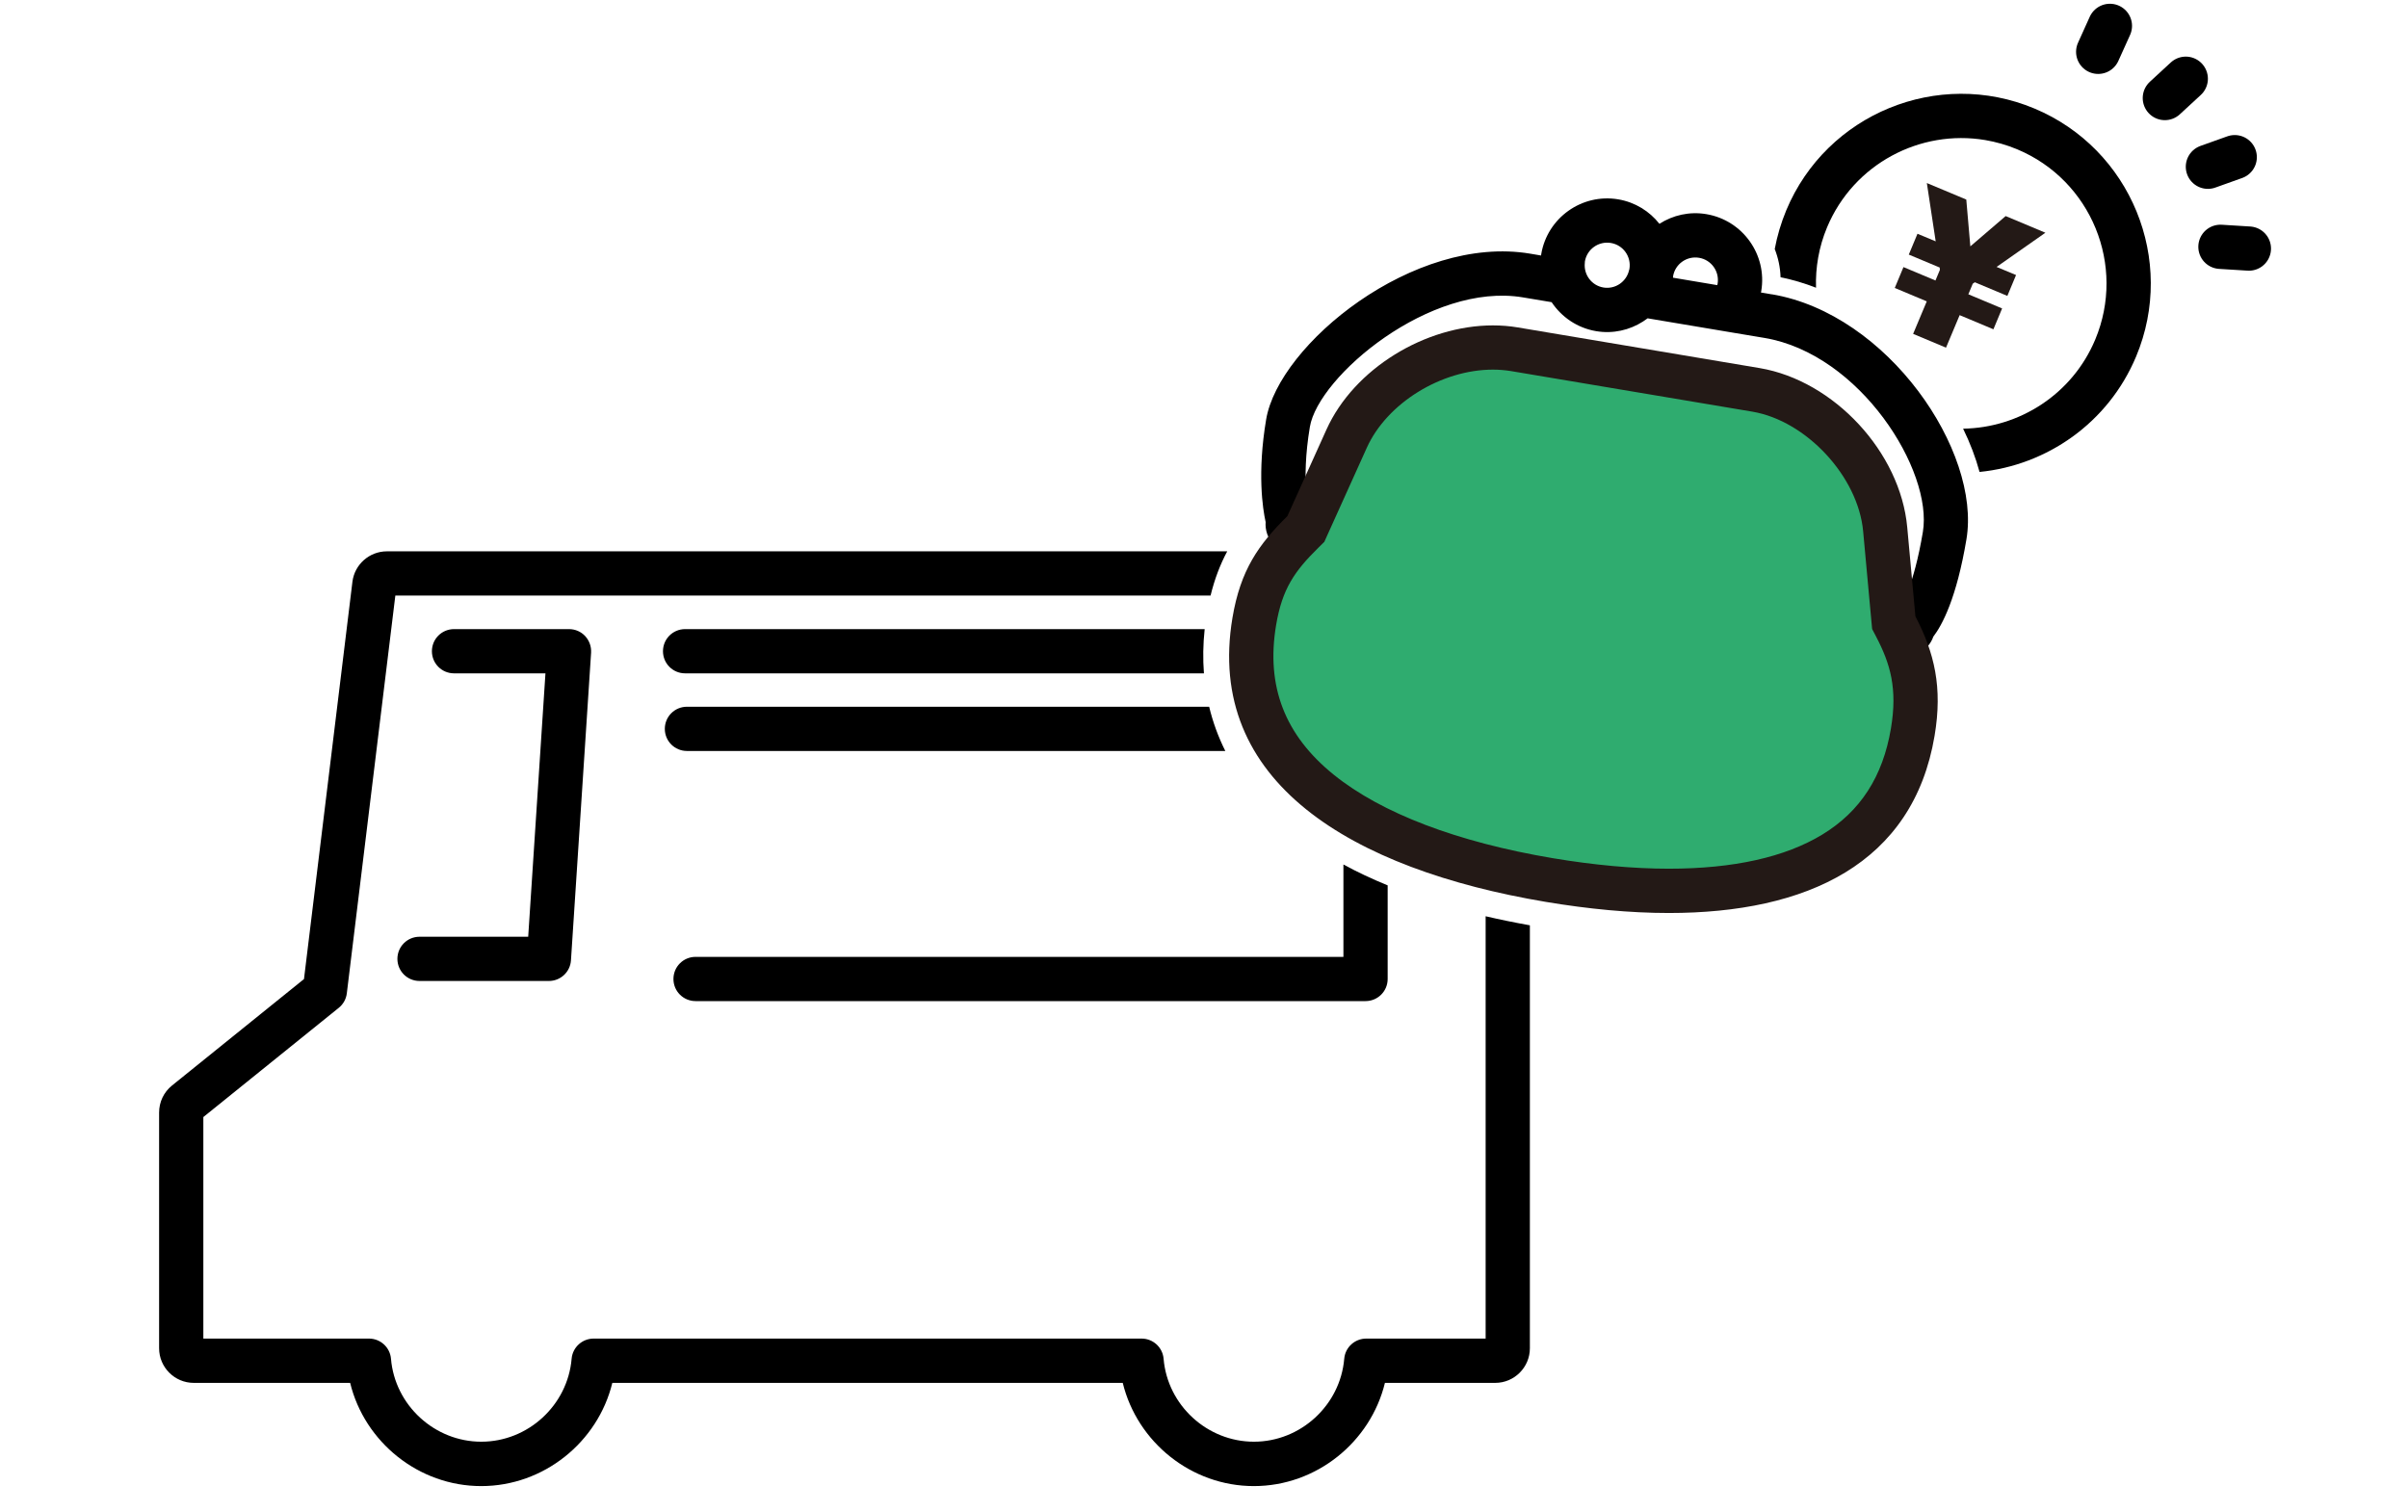
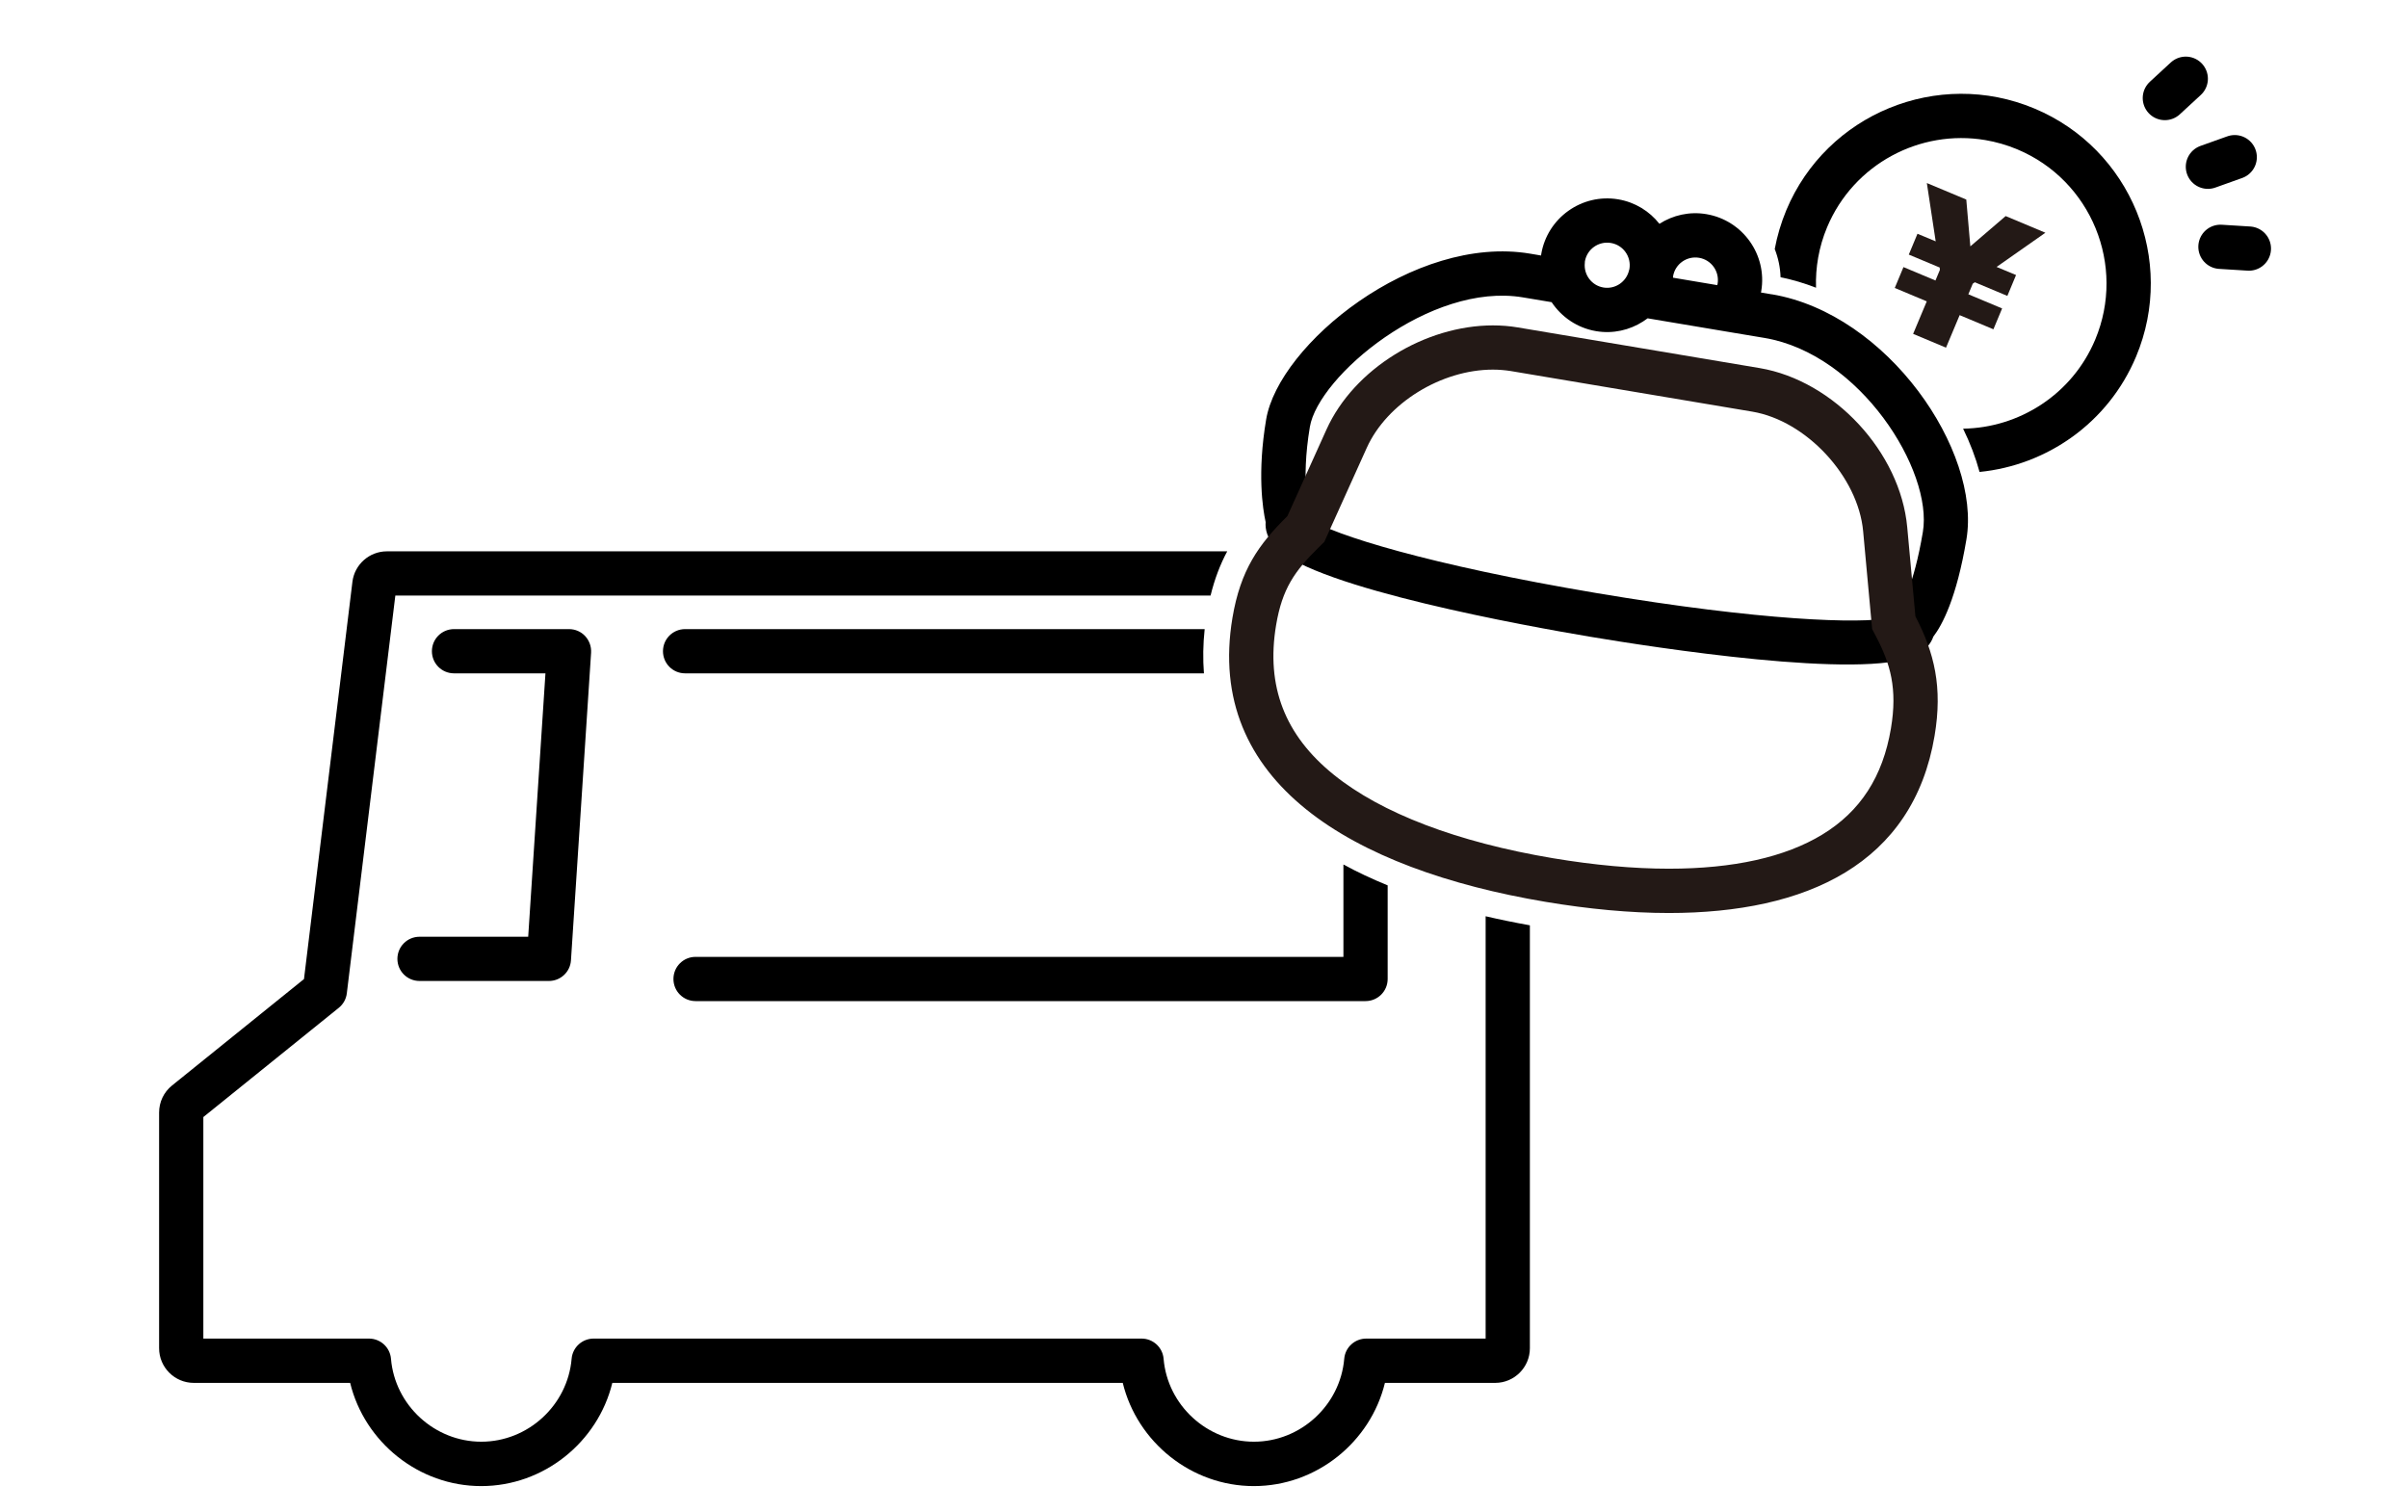
<svg xmlns="http://www.w3.org/2000/svg" id="_レイヤー_2" viewBox="0 0 326.6 205.09">
  <defs>
    <style>.cls-1,.cls-2{fill:none;}.cls-3{fill:#2fac6f;}.cls-4{fill:#231916;}.cls-2{stroke:#000;stroke-linecap:round;stroke-linejoin:round;stroke-width:6px;}</style>
  </defs>
  <g id="_レイヤー_2-2">
    <g>
      <g>
        <path class="cls-4" d="M258.89,34.54l1.18-2.83,2.47,1.03-1.2-7.91,5.35,2.24,.55,6.35,4.79-4.11,5.39,2.26-6.62,4.64,2.64,1.1-1.18,2.83-4.41-1.85-.28,.19-.6,1.44,4.58,1.92-1.18,2.83-4.58-1.92-1.85,4.41-4.46-1.87,1.85-4.41-4.34-1.82,1.18-2.83,4.34,1.82,.6-1.44-.03-.32-4.2-1.76Z" />
        <g>
-           <line class="cls-2" x1="284.58" y1="7.03" x2="286.17" y2="3.51" />
          <line class="cls-2" x1="293.62" y1="13.3" x2="296.46" y2="10.68" />
          <line class="cls-2" x1="299.46" y1="22.62" x2="303.1" y2="21.32" />
          <line class="cls-2" x1="301.16" y1="33.48" x2="305.02" y2="33.72" />
        </g>
        <path d="M275.93,14.72c-13.08-5.48-28.18,.71-33.65,13.79-.72,1.73-1.24,3.5-1.57,5.27,.47,1.2,.75,2.49,.79,3.83,1.64,.33,3.25,.81,4.81,1.42-.09-2.73,.38-5.52,1.5-8.2,3.6-8.6,12.63-13.32,21.45-11.83,1.46,.25,2.92,.66,4.35,1.26,10.03,4.2,14.77,15.77,10.57,25.8-3.12,7.45-10.32,11.98-17.92,12.09,.95,1.95,1.7,3.92,2.23,5.87,9.1-.9,17.45-6.63,21.23-15.65,5.48-13.08-.71-28.18-13.79-33.65Z" />
-         <path d="M240.32,39.93l-1.48-.25c.01-.06,.03-.12,.04-.19,.83-4.93-2.51-9.61-7.44-10.44-2.3-.39-4.54,.14-6.37,1.31-1.34-1.7-3.29-2.93-5.59-3.32-4.93-.83-9.61,2.51-10.44,7.43-.01,.06-.01,.13-.02,.19l-1.48-.25c-15.76-2.65-34.1,12.31-35.81,22.49-1.22,7.24-.47,12.11-.07,13.92-.07,.96,.17,2.26,1.48,3.55,5.54,5.44,33.94,10.56,42.51,12h0c8.58,1.44,37.09,5.89,44.1,2.56,1.49-.71,2.17-1.71,2.47-2.57,1.21-1.58,3.15-5.21,4.49-13.2,2.01-11.97-10.67-30.6-26.4-33.24Zm-9.87-4.96c1.67,.28,2.79,1.86,2.51,3.53-.01,.06-.04,.12-.05,.18l-6-1.01c0-.06,0-.13,.01-.19,.28-1.67,1.86-2.79,3.53-2.51Zm-15.49,.5c.28-1.67,1.86-2.79,3.53-2.51,1.67,.28,2.79,1.86,2.51,3.53-.01,.06-.04,.12-.05,.18-.36,1.56-1.88,2.6-3.48,2.33-1.6-.27-2.69-1.74-2.52-3.34,0-.06,0-.13,.01-.19Zm42.53,47.22l-1.2,.67,.04,.45c-3.91,.85-17.51,.39-39.68-3.34-22.87-3.84-35.98-7.99-38.88-10.01l-.16-.57s-1.23-4.38,.05-11.98c1.15-6.86,16.33-19.68,28.9-17.57l3.89,.65c1.34,2.01,3.47,3.5,6.03,3.93,2.3,.39,4.54-.14,6.37-1.31,.21-.14,.42-.28,.62-.43l11.96,2.01,3.89,.65c12.99,2.18,22.88,18.02,21.48,26.33-1.25,7.44-2.92,10-3.31,10.51Z" />
+         <path d="M240.32,39.93l-1.48-.25c.01-.06,.03-.12,.04-.19,.83-4.93-2.51-9.61-7.44-10.44-2.3-.39-4.54,.14-6.37,1.31-1.34-1.7-3.29-2.93-5.59-3.32-4.93-.83-9.61,2.51-10.44,7.43-.01,.06-.01,.13-.02,.19l-1.48-.25c-15.76-2.65-34.1,12.31-35.81,22.49-1.22,7.24-.47,12.11-.07,13.92-.07,.96,.17,2.26,1.48,3.55,5.54,5.44,33.94,10.56,42.51,12h0c8.58,1.44,37.09,5.89,44.1,2.56,1.49-.71,2.17-1.71,2.47-2.57,1.21-1.58,3.15-5.21,4.49-13.2,2.01-11.97-10.67-30.6-26.4-33.24Zm-9.87-4.96c1.67,.28,2.79,1.86,2.51,3.53-.01,.06-.04,.12-.05,.18l-6-1.01c0-.06,0-.13,.01-.19,.28-1.67,1.86-2.79,3.53-2.51Zm-15.49,.5c.28-1.67,1.86-2.79,3.53-2.51,1.67,.28,2.79,1.86,2.51,3.53-.01,.06-.04,.12-.05,.18-.36,1.56-1.88,2.6-3.48,2.33-1.6-.27-2.69-1.74-2.52-3.34,0-.06,0-.13,.01-.19Zm42.53,47.22l-1.2,.67,.04,.45c-3.91,.85-17.51,.39-39.68-3.34-22.87-3.84-35.98-7.99-38.88-10.01l-.16-.57s-1.23-4.38,.05-11.98c1.15-6.86,16.33-19.68,28.9-17.57l3.89,.65c1.34,2.01,3.47,3.5,6.03,3.93,2.3,.39,4.54-.14,6.37-1.31,.21-.14,.42-.28,.62-.43l11.96,2.01,3.89,.65c12.99,2.18,22.88,18.02,21.48,26.33-1.25,7.44-2.92,10-3.31,10.51" />
        <path d="M201.51,181.58h-16.2c-1.56,0-2.86,1.19-2.99,2.74-.54,6.31-5.92,11.25-12.25,11.25s-11.72-4.94-12.25-11.25c-.13-1.55-1.43-2.74-2.99-2.74H80.52c-1.56,0-2.86,1.19-2.99,2.74-.54,6.31-5.92,11.25-12.25,11.25s-11.72-4.94-12.25-11.25c-.13-1.55-1.43-2.74-2.99-2.74H27.58v-30.05l18.37-14.82c.61-.49,1-1.2,1.09-1.97l6.58-53.95h110.57c.56-2.29,1.32-4.25,2.26-6H52.47c-2.37,0-4.38,1.78-4.67,4.13l-6.57,53.89-17.91,14.45c-1.11,.9-1.74,2.23-1.74,3.66v31.97c0,2.59,2.11,4.7,4.7,4.7h21.21c1.96,8.04,9.3,14,17.78,14s15.82-5.96,17.78-14h69.23c1.96,8.04,9.3,14,17.78,14s15.82-5.96,17.78-14h14.96c2.59,0,4.7-2.11,4.7-4.7v-57.37c-2.07-.37-4.07-.78-6-1.23v57.31Z" />
        <path d="M77.18,85.34h-15.6c-1.66,0-3,1.34-3,3s1.34,3,3,3h12.4l-2.34,35.73h-14.74c-1.66,0-3,1.34-3,3s1.34,3,3,3h17.55c1.58,0,2.89-1.23,2.99-2.8l2.73-41.73c.05-.83-.24-1.64-.8-2.25s-1.36-.95-2.19-.95Z" />
-         <path d="M93.17,95.87c-1.66,0-3,1.34-3,3s1.34,3,3,3h73.02c-.96-1.92-1.69-3.92-2.19-6H93.17Z" />
        <path d="M163.4,85.34H92.92c-1.66,0-3,1.34-3,3s1.34,3,3,3h70.37c-.15-1.95-.12-3.95,.1-6Z" />
        <path d="M182.2,129.8H94.34c-1.66,0-3,1.34-3,3s1.34,3,3,3h90.87c1.66,0,3-1.34,3-3v-12.7c-2.13-.87-4.13-1.81-6-2.83v12.52Z" />
        <g>
-           <path class="cls-3" d="M226.33,120.84c-4.97,0-10.42-.49-16.21-1.47-13.49-2.27-24.25-6.4-31.12-11.95-7.58-6.12-10.49-13.68-8.9-23.14,.96-5.71,2.98-8.57,6.6-12.15l.4-.39,5.53-12.24c3.19-7.05,11.72-12.37,19.86-12.37,.99,0,1.96,.08,2.89,.24l32.77,5.51c8.7,1.46,16.73,10.12,17.53,18.9l1.16,12.68,.27,.52c2.14,4.1,3.35,8.1,2.3,14.31-2.4,14.29-13.53,21.54-33.08,21.54h0Z" />
          <path class="cls-4" d="M202.49,50.14c.82,0,1.63,.07,2.4,.19l32.77,5.51c7.33,1.23,14.36,8.81,15.04,16.22l1.11,12.09,.11,1.18,.55,1.05c1.91,3.66,2.91,7.02,2,12.43-1.1,6.55-4.15,11.26-9.31,14.4-5.05,3.07-12.05,4.63-20.81,4.63-4.8,0-10.09-.48-15.71-1.42-12.98-2.18-23.26-6.1-29.73-11.32-6.66-5.37-9.22-12.02-7.83-20.31,.83-4.93,2.51-7.32,5.75-10.51l.79-.78,.46-1.02,5.3-11.74c2.73-6.05,10.09-10.6,17.12-10.6m0-6c-9.18,0-18.85,5.85-22.59,14.13l-5.3,11.74c-3.93,3.88-6.36,7.32-7.45,13.79-3.75,22.29,16.19,34.12,42.48,38.54,5.8,.97,11.42,1.51,16.71,1.51,18.68,0,33.12-6.66,36.04-24.04,1.11-6.59-.03-11.27-2.6-16.2l-1.11-12.09c-.93-10.18-9.94-19.89-20.02-21.59l-32.77-5.51c-1.11-.19-2.25-.28-3.39-.28h0Z" />
        </g>
      </g>
      <rect class="cls-1" width="326.6" height="205.09" />
    </g>
  </g>
</svg>